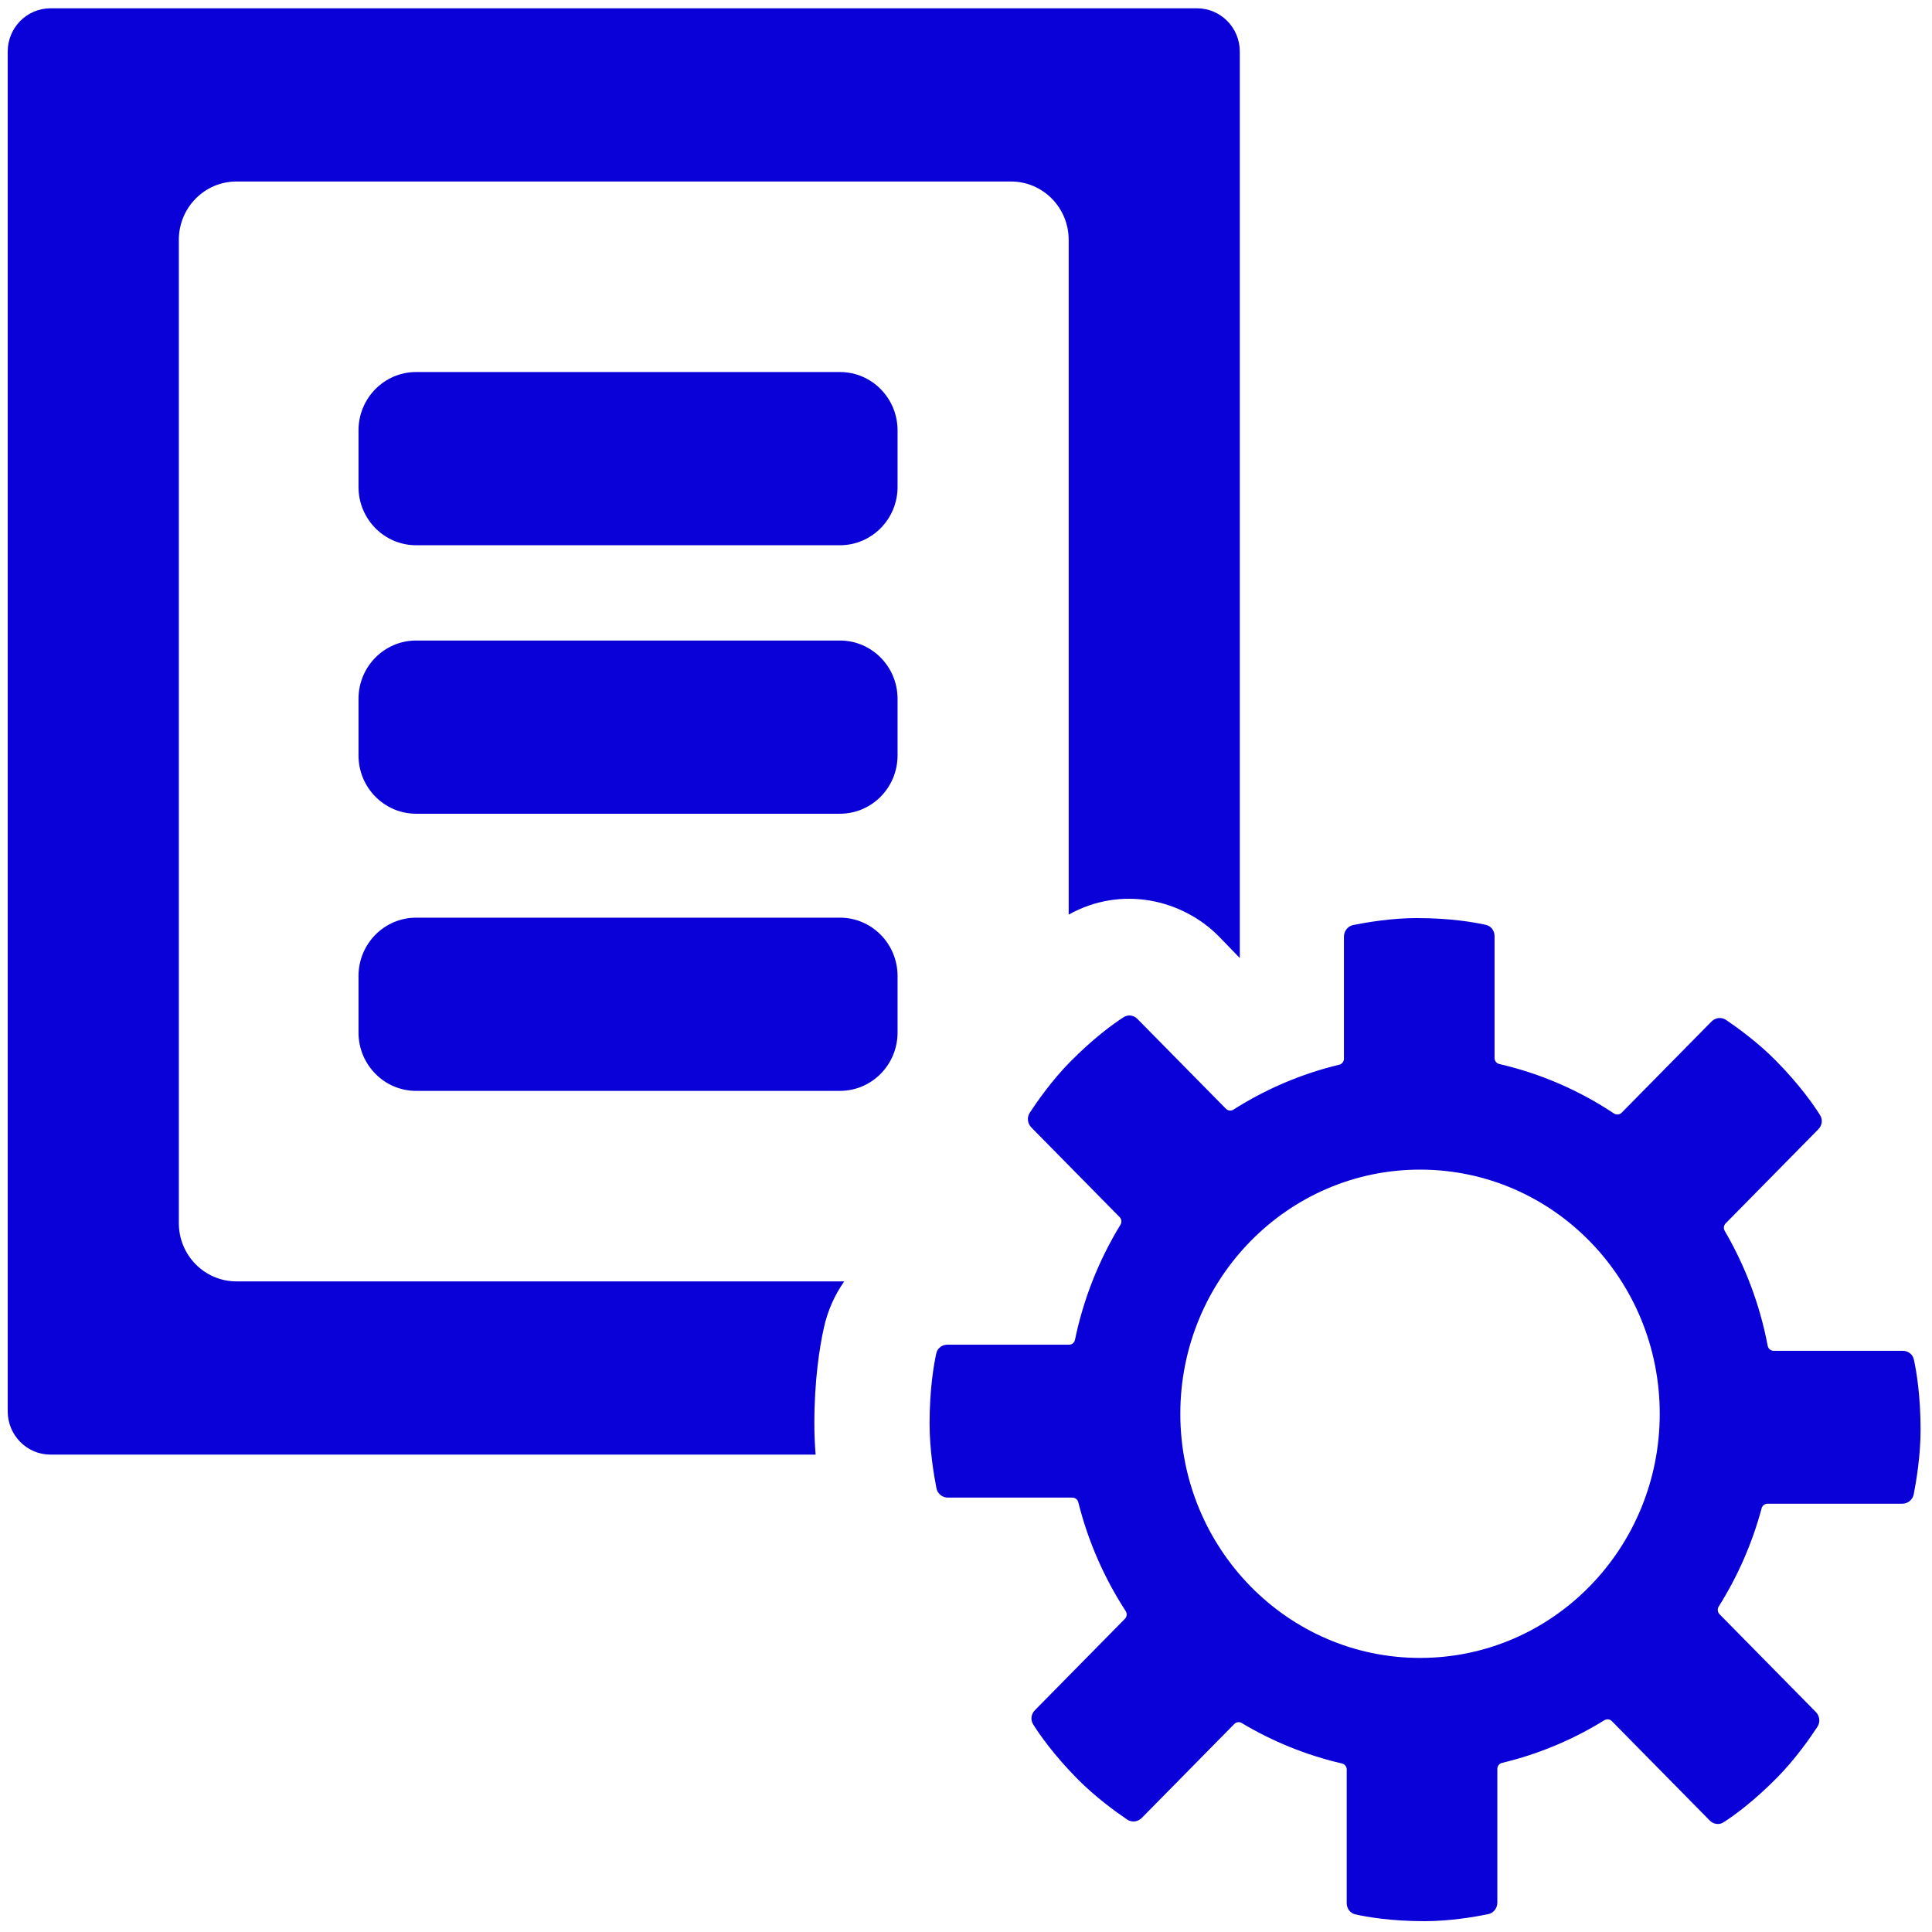
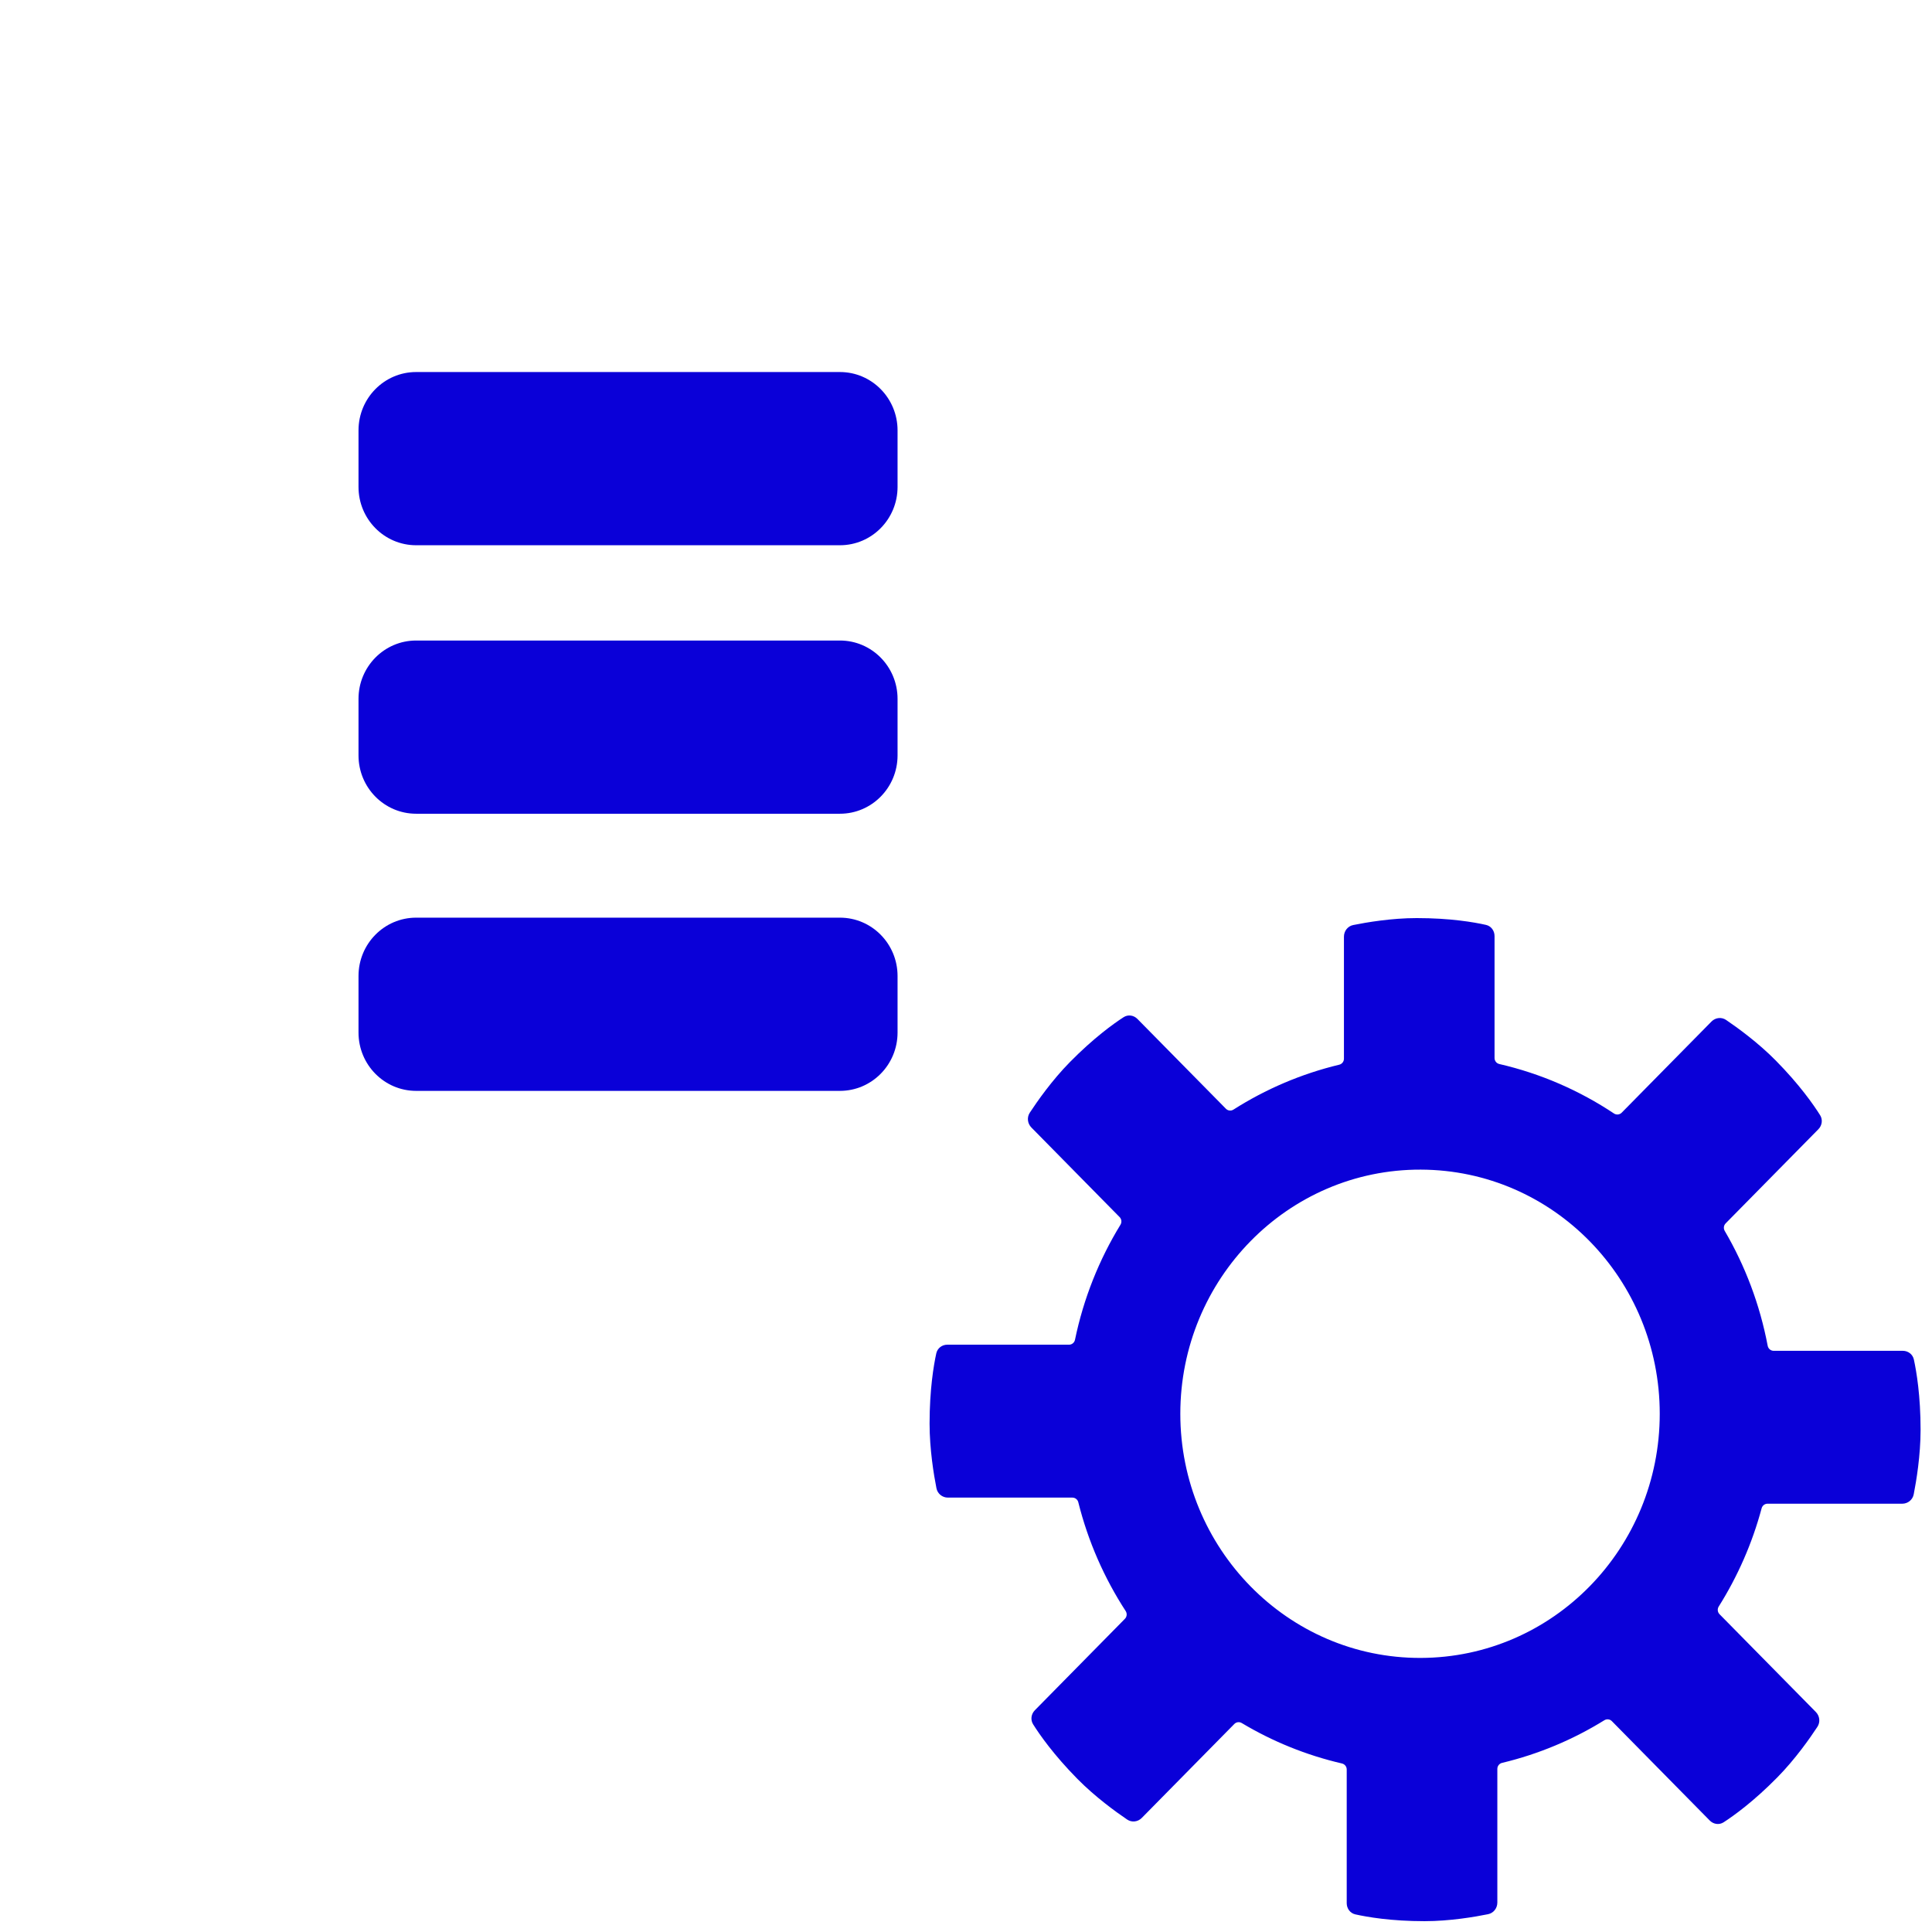
<svg xmlns="http://www.w3.org/2000/svg" width="101" height="101" viewBox="0 0 101 101" fill="none">
-   <path d="M12.361 9.489C10.697 9.489 9.349 10.854 9.349 12.538V63.94C9.349 65.623 10.697 66.988 12.361 66.988H44.136C43.639 67.69 43.266 68.511 43.064 69.438C42.844 70.446 42.572 72.154 42.572 74.427C42.572 74.984 42.597 75.529 42.638 76.043H2.639C1.404 76.043 0.403 75.03 0.403 73.78V2.697C0.403 1.447 1.404 0.434 2.639 0.434H62.577C63.812 0.434 64.814 1.447 64.814 2.697V50.085L63.73 48.963C61.791 46.995 58.6 46.283 55.868 47.814V12.538C55.868 10.854 54.519 9.489 52.856 9.489H12.361Z" fill="#0A00D8" />
  <path d="M18.742 36.533C18.742 34.85 20.091 33.485 21.754 33.485H43.91C45.573 33.485 46.922 34.85 46.922 36.533V39.491C46.922 41.175 45.573 42.54 43.91 42.54H21.754C20.091 42.54 18.742 41.175 18.742 39.491V36.533Z" fill="#0A00D8" />
  <path d="M18.742 51.022C18.742 49.338 20.091 47.973 21.754 47.973H43.91C45.573 47.973 46.922 49.338 46.922 51.022V53.979C46.922 55.663 45.573 57.028 43.91 57.028H21.754C20.091 57.028 18.742 55.663 18.742 53.979V51.022Z" fill="#0A00D8" />
  <path d="M18.742 22.498C18.742 20.814 20.091 19.449 21.754 19.449H43.91C45.573 19.449 46.922 20.814 46.922 22.498V25.456C46.922 27.14 45.573 28.504 43.91 28.504H21.754C20.091 28.504 18.742 27.14 18.742 25.456V22.498Z" fill="#0A00D8" />
  <path fill-rule="evenodd" clip-rule="evenodd" d="M70.74 48.359C70.456 48.417 70.258 48.673 70.258 48.967V55.347C70.258 55.496 70.155 55.626 70.011 55.66C68.025 56.137 66.163 56.938 64.482 58.007C64.357 58.087 64.193 58.07 64.088 57.963L59.463 53.269C59.269 53.071 58.972 53.026 58.739 53.176C58.203 53.523 57.171 54.265 55.932 55.523C54.995 56.474 54.222 57.578 53.836 58.167C53.675 58.412 53.713 58.735 53.918 58.943L58.531 63.627C58.636 63.733 58.653 63.898 58.575 64.026C57.461 65.846 56.646 67.874 56.198 70.039C56.167 70.189 56.038 70.297 55.887 70.297H49.522C49.247 70.297 49.006 70.479 48.946 70.752C48.809 71.382 48.596 72.647 48.596 74.427C48.596 75.772 48.818 77.107 48.955 77.801C49.012 78.09 49.264 78.291 49.554 78.291H56.063C56.209 78.291 56.336 78.392 56.371 78.535C56.884 80.586 57.73 82.503 58.847 84.221C58.93 84.349 58.914 84.519 58.807 84.628L54.1 89.407C53.905 89.605 53.861 89.907 54.009 90.143C54.351 90.687 55.081 91.734 56.321 92.993C57.258 93.944 58.345 94.728 58.925 95.121C59.166 95.284 59.484 95.246 59.689 95.037L64.528 90.125C64.63 90.021 64.79 90.001 64.915 90.076C66.522 91.037 68.284 91.757 70.154 92.19C70.299 92.224 70.403 92.353 70.403 92.504V99.493C70.403 99.772 70.582 100.017 70.851 100.078C71.472 100.217 72.718 100.434 74.471 100.434C75.796 100.434 77.111 100.208 77.794 100.069C78.079 100.011 78.277 99.756 78.277 99.461V92.473C78.277 92.323 78.38 92.193 78.523 92.159C80.438 91.701 82.238 90.941 83.872 89.93C83.997 89.852 84.159 89.87 84.263 89.976L89.382 95.173C89.576 95.37 89.874 95.415 90.106 95.265C90.642 94.918 91.674 94.177 92.913 92.918C93.85 91.967 94.623 90.863 95.009 90.274C95.17 90.029 95.132 89.706 94.927 89.498L89.893 84.387C89.787 84.28 89.77 84.112 89.851 83.984C90.837 82.416 91.6 80.689 92.093 78.85C92.131 78.709 92.256 78.61 92.4 78.61H99.445C99.735 78.61 99.987 78.409 100.044 78.121C100.18 77.427 100.403 76.092 100.403 74.747C100.403 72.967 100.189 71.702 100.052 71.072C99.993 70.799 99.751 70.617 99.476 70.617H92.722C92.569 70.617 92.439 70.506 92.41 70.353C92.002 68.198 91.232 66.174 90.165 64.35C90.09 64.223 90.109 64.06 90.212 63.956L95.06 59.034C95.255 58.836 95.299 58.534 95.151 58.299C94.809 57.755 94.079 56.707 92.839 55.448C91.902 54.497 90.815 53.713 90.235 53.32C89.994 53.157 89.676 53.196 89.471 53.404L84.776 58.17C84.669 58.278 84.502 58.294 84.376 58.211C82.572 57.011 80.549 56.124 78.38 55.624C78.235 55.591 78.131 55.461 78.131 55.31V48.936C78.131 48.656 77.952 48.411 77.683 48.351C77.063 48.211 75.817 47.995 74.063 47.995C72.738 47.995 71.423 48.221 70.74 48.359ZM86.767 73.908C86.767 80.925 81.205 86.651 74.273 86.672C67.32 86.693 61.704 80.946 61.704 73.908C61.704 66.871 67.32 61.124 74.273 61.145C81.205 61.166 86.767 66.892 86.767 73.908Z" fill="#0A00D8" />
</svg>